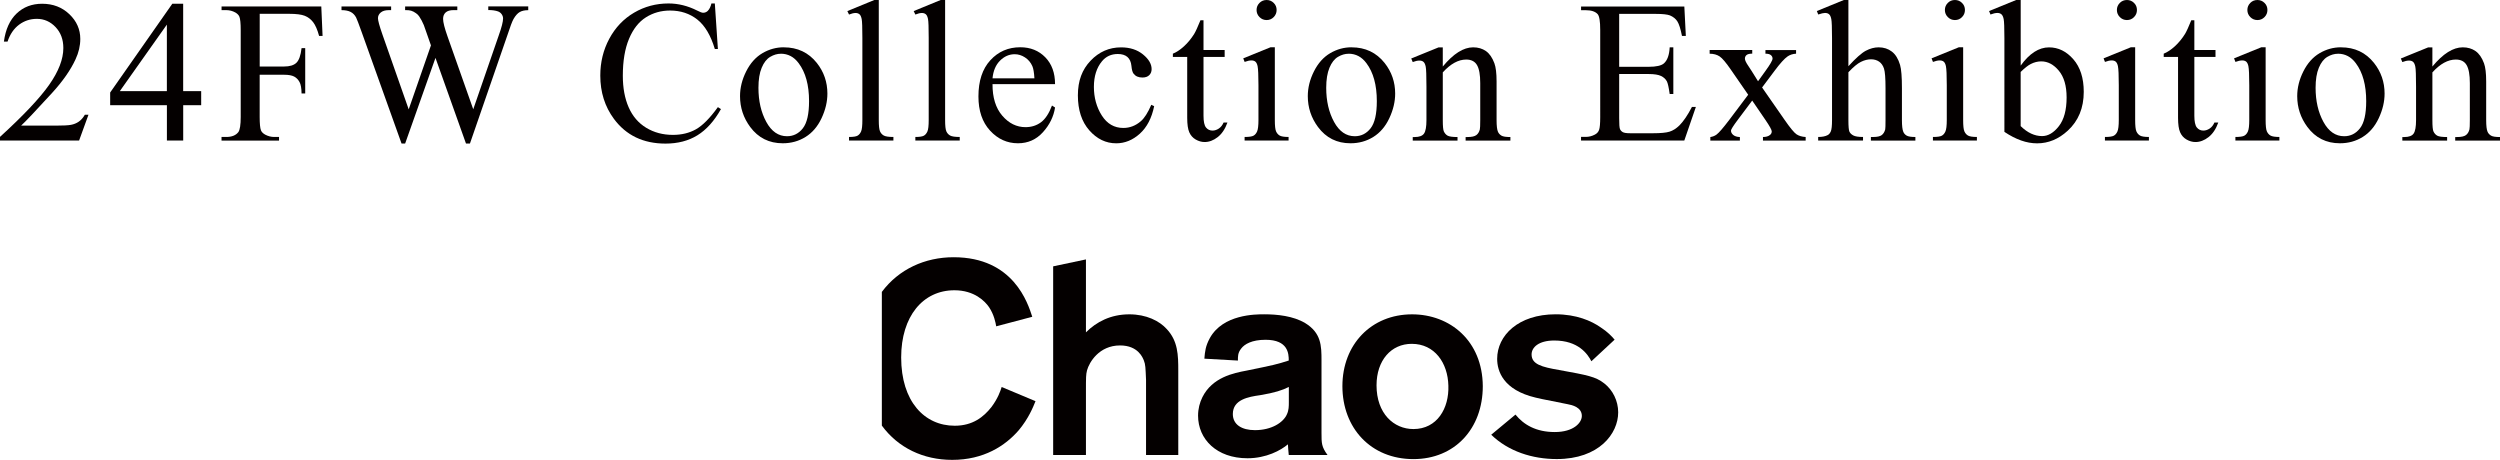
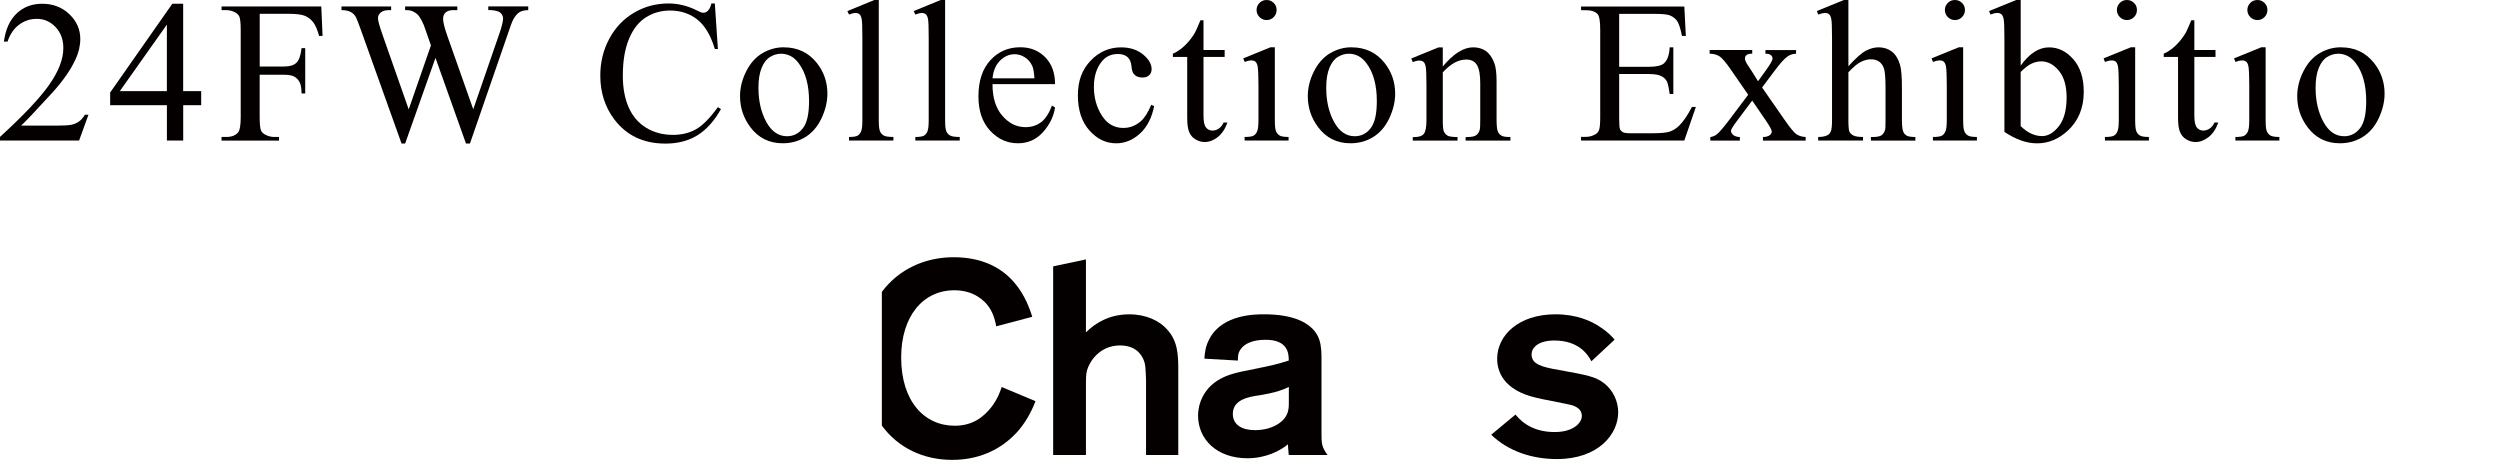
<svg xmlns="http://www.w3.org/2000/svg" id="_レイヤー_1" data-name="レイヤー 1" viewBox="0 0 685.58 126.12">
  <defs>
    <style>
      .cls-1 {
        fill: #040000;
        stroke-width: 0px;
      }
    </style>
  </defs>
  <g>
    <path class="cls-1" d="M24.26,31.47l-2.57,7.07H0v-1c6.38-5.82,10.87-10.57,13.47-14.26,2.6-3.69,3.9-7.06,3.9-10.11,0-2.33-.71-4.25-2.14-5.75s-3.13-2.25-5.12-2.25c-1.81,0-3.43.53-4.86,1.59s-2.5,2.61-3.18,4.65h-1c.45-3.34,1.61-5.91,3.48-7.7s4.21-2.68,7.01-2.68c2.98,0,5.47.96,7.47,2.87s2.99,4.17,2.99,6.78c0,1.86-.43,3.72-1.3,5.58-1.34,2.93-3.51,6.03-6.5,9.3-4.5,4.91-7.31,7.88-8.43,8.89h9.59c1.95,0,3.32-.07,4.11-.22s1.5-.44,2.13-.88,1.18-1.07,1.65-1.88h1Z" />
    <path class="cls-1" d="M55.17,24.99v3.85h-4.93v9.7h-4.47v-9.7h-15.56v-3.47L47.25,1.03h2.98v23.96h4.93ZM45.76,24.99V6.75l-12.9,18.24h12.9Z" />
    <path class="cls-1" d="M71.22,3.79v14.45h6.69c1.54,0,2.66-.34,3.37-1.02s1.19-2.02,1.42-4.02h1v12.44h-1c-.02-1.43-.2-2.48-.56-3.14s-.84-1.17-1.46-1.5-1.55-.5-2.78-.5h-6.69v11.55c0,1.86.12,3.09.35,3.69.18.45.56.84,1.14,1.17.8.43,1.63.65,2.49.65h1.33v1h-15.77v-1h1.3c1.52,0,2.62-.44,3.31-1.33.43-.58.65-1.97.65-4.17V8.29c0-1.86-.12-3.09-.35-3.69-.18-.45-.55-.84-1.11-1.17-.78-.43-1.61-.65-2.49-.65h-1.3v-1h27.35l.35,8.08h-.95c-.47-1.72-1.02-2.98-1.64-3.78s-1.39-1.39-2.3-1.75-2.33-.54-4.24-.54h-8.1Z" />
    <path class="cls-1" d="M144.86,1.79v1c-.96,0-1.73.17-2.33.51s-1.17.98-1.71,1.92c-.36.63-.93,2.14-1.71,4.53l-10.24,29.62h-1.08l-8.37-23.5-8.32,23.5h-.98l-10.92-30.52c-.81-2.28-1.33-3.62-1.54-4.04-.36-.69-.85-1.2-1.48-1.53s-1.47-.5-2.53-.5v-1h13.61v1h-.65c-.96,0-1.69.22-2.2.65s-.76.96-.76,1.57.4,2.09,1.19,4.36l7.24,20.63,6.1-17.54-1.08-3.09-.87-2.47c-.38-.9-.8-1.7-1.27-2.39-.23-.34-.52-.63-.87-.87-.45-.33-.9-.56-1.36-.7-.34-.11-.89-.16-1.63-.16v-1h14.31v1h-.98c-1.01,0-1.75.22-2.22.65s-.7,1.02-.7,1.76c0,.92.41,2.53,1.22,4.82l7.05,19.97,6.99-20.25c.8-2.24,1.19-3.79,1.19-4.66,0-.42-.13-.8-.39-1.17s-.59-.61-.99-.76c-.69-.25-1.58-.38-2.68-.38v-1h10.98Z" />
    <path class="cls-1" d="M196.03.95l.84,12.49h-.84c-1.12-3.74-2.72-6.43-4.8-8.08-2.08-1.64-4.57-2.47-7.48-2.47-2.44,0-4.64.62-6.61,1.86s-3.52,3.21-4.65,5.92c-1.13,2.71-1.69,6.08-1.69,10.11,0,3.32.53,6.21,1.6,8.65s2.67,4.31,4.81,5.61,4.58,1.95,7.33,1.95c2.39,0,4.49-.51,6.31-1.53,1.82-1.02,3.83-3.05,6.02-6.08l.84.54c-1.84,3.27-3.99,5.66-6.45,7.18s-5.38,2.28-8.75,2.28c-6.09,0-10.81-2.26-14.15-6.78-2.49-3.36-3.74-7.32-3.74-11.87,0-3.67.82-7.04,2.47-10.11s3.91-5.45,6.79-7.14,6.03-2.53,9.45-2.53c2.66,0,5.28.65,7.86,1.95.76.4,1.3.6,1.63.6.49,0,.91-.17,1.27-.51.47-.49.8-1.17,1-2.03h.95Z" />
    <path class="cls-1" d="M214.95,12.98c3.76,0,6.78,1.43,9.05,4.28,1.93,2.44,2.9,5.24,2.9,8.4,0,2.22-.53,4.47-1.6,6.75-1.07,2.28-2.53,3.99-4.4,5.15s-3.95,1.73-6.25,1.73c-3.74,0-6.71-1.49-8.92-4.47-1.86-2.51-2.79-5.33-2.79-8.46,0-2.28.56-4.54,1.69-6.79,1.13-2.25,2.62-3.91,4.46-4.99s3.79-1.61,5.85-1.61ZM214.11,14.74c-.96,0-1.92.28-2.89.85s-1.75,1.57-2.34,2.99c-.6,1.43-.89,3.26-.89,5.5,0,3.61.72,6.73,2.15,9.35s3.33,3.93,5.68,3.93c1.75,0,3.2-.72,4.34-2.17,1.14-1.45,1.71-3.93,1.71-7.45,0-4.41-.95-7.88-2.85-10.41-1.28-1.73-2.92-2.6-4.91-2.6Z" />
    <path class="cls-1" d="M240.99,0v32.93c0,1.55.11,2.58.34,3.09s.57.89,1.04,1.15,1.35.39,2.63.39v.98h-12.17v-.98c1.14,0,1.92-.12,2.33-.35s.74-.62.98-1.17.35-1.58.35-3.12V10.38c0-2.8-.06-4.52-.19-5.16s-.33-1.08-.61-1.31-.64-.35-1.07-.35c-.47,0-1.07.14-1.79.43l-.46-.95,7.4-3.04h1.22Z" />
    <path class="cls-1" d="M259.18,0v32.93c0,1.55.11,2.58.34,3.09s.57.89,1.04,1.15,1.35.39,2.63.39v.98h-12.17v-.98c1.14,0,1.92-.12,2.33-.35s.74-.62.98-1.17.35-1.58.35-3.12V10.38c0-2.8-.06-4.52-.19-5.16s-.33-1.08-.61-1.31-.64-.35-1.07-.35c-.47,0-1.07.14-1.79.43l-.46-.95,7.4-3.04h1.22Z" />
    <path class="cls-1" d="M272.18,23.06c-.02,3.69.88,6.58,2.68,8.67s3.93,3.14,6.37,3.14c1.63,0,3.04-.45,4.24-1.34s2.21-2.43,3.02-4.59l.84.54c-.38,2.48-1.48,4.73-3.31,6.76s-4.11,3.05-6.86,3.05c-2.98,0-5.53-1.16-7.66-3.48s-3.18-5.44-3.18-9.36c0-4.25,1.09-7.56,3.27-9.93,2.18-2.38,4.91-3.56,8.2-3.56,2.78,0,5.07.92,6.86,2.75s2.68,4.29,2.68,7.36h-17.16ZM272.18,21.49h11.49c-.09-1.59-.28-2.71-.57-3.36-.45-1.01-1.12-1.81-2.02-2.39s-1.83-.87-2.81-.87c-1.5,0-2.84.58-4.02,1.75s-1.87,2.79-2.07,4.86Z" />
    <path class="cls-1" d="M316.51,29.11c-.67,3.27-1.98,5.79-3.93,7.55-1.95,1.76-4.11,2.64-6.48,2.64-2.82,0-5.28-1.18-7.37-3.55s-3.14-5.57-3.14-9.59,1.16-7.07,3.48-9.51,5.11-3.66,8.36-3.66c2.44,0,4.44.65,6.02,1.94s2.36,2.63,2.36,4.02c0,.69-.22,1.24-.66,1.67s-1.06.64-1.86.64c-1.07,0-1.87-.34-2.41-1.03-.31-.38-.51-1.1-.61-2.17-.1-1.07-.47-1.88-1.1-2.44-.63-.54-1.51-.81-2.63-.81-1.81,0-3.26.67-4.36,2.01-1.46,1.77-2.2,4.11-2.2,7.02s.73,5.58,2.18,7.85,3.42,3.4,5.89,3.4c1.77,0,3.36-.61,4.77-1.82.99-.83,1.96-2.34,2.9-4.53l.79.38Z" />
    <path class="cls-1" d="M330.04,5.56v8.16h5.8v1.9h-5.8v16.1c0,1.61.23,2.69.69,3.25s1.05.84,1.78.84c.6,0,1.17-.19,1.73-.56s.99-.92,1.3-1.64h1.06c-.63,1.77-1.53,3.1-2.68,4s-2.35,1.34-3.58,1.34c-.83,0-1.64-.23-2.44-.69s-1.38-1.12-1.76-1.98-.57-2.18-.57-3.97V15.61h-3.93v-.89c.99-.4,2.01-1.07,3.05-2.02s1.96-2.07,2.78-3.37c.42-.69.99-1.94,1.73-3.77h.84Z" />
    <path class="cls-1" d="M349.6,12.98v19.95c0,1.55.11,2.59.34,3.1s.56.9,1,1.15,1.25.38,2.43.38v.98h-12.06v-.98c1.21,0,2.02-.12,2.44-.35s.75-.62.99-1.17.37-1.58.37-3.12v-9.57c0-2.69-.08-4.44-.24-5.23-.13-.58-.33-.98-.6-1.21s-.64-.34-1.11-.34c-.51,0-1.12.14-1.84.41l-.38-.98,7.48-3.04h1.19ZM347.35,0c.76,0,1.4.27,1.94.8s.8,1.18.8,1.94-.27,1.41-.8,1.95-1.18.81-1.94.81-1.41-.27-1.95-.81-.81-1.19-.81-1.95.27-1.4.8-1.94,1.19-.8,1.96-.8Z" />
    <path class="cls-1" d="M370.65,12.98c3.76,0,6.78,1.43,9.05,4.28,1.93,2.44,2.9,5.24,2.9,8.4,0,2.22-.53,4.47-1.6,6.75-1.07,2.28-2.53,3.99-4.4,5.15s-3.95,1.73-6.25,1.73c-3.74,0-6.71-1.49-8.92-4.47-1.86-2.51-2.79-5.33-2.79-8.46,0-2.28.56-4.54,1.69-6.79,1.13-2.25,2.62-3.91,4.46-4.99s3.79-1.61,5.85-1.61ZM369.81,14.74c-.96,0-1.92.28-2.89.85s-1.75,1.57-2.34,2.99-.89,3.26-.89,5.5c0,3.61.72,6.73,2.15,9.35s3.33,3.93,5.68,3.93c1.75,0,3.2-.72,4.34-2.17,1.14-1.45,1.71-3.93,1.71-7.45,0-4.41-.95-7.88-2.85-10.41-1.28-1.73-2.92-2.6-4.91-2.6Z" />
    <path class="cls-1" d="M395.66,18.24c2.91-3.51,5.68-5.26,8.32-5.26,1.36,0,2.52.34,3.5,1.02s1.75,1.79,2.33,3.35c.4,1.08.6,2.75.6,4.99v10.6c0,1.57.13,2.64.38,3.2.2.45.52.8.96,1.06s1.26.38,2.45.38v.98h-12.28v-.98h.51c1.16,0,1.96-.18,2.43-.53s.78-.87.96-1.56c.07-.27.11-1.12.11-2.55v-10.16c0-2.26-.29-3.9-.88-4.92s-1.58-1.53-2.97-1.53c-2.15,0-4.29,1.17-6.42,3.52v13.09c0,1.68.1,2.72.3,3.12.25.52.6.91,1.04,1.15s1.34.37,2.7.37v.98h-12.28v-.98h.54c1.26,0,2.12-.32,2.56-.96s.66-1.87.66-3.67v-9.21c0-2.98-.07-4.8-.2-5.45s-.34-1.09-.62-1.33-.65-.35-1.12-.35c-.51,0-1.11.14-1.82.41l-.41-.98,7.48-3.04h1.17v5.26Z" />
    <path class="cls-1" d="M444.03,3.79v14.53h8.08c2.1,0,3.5-.32,4.2-.95.94-.83,1.46-2.29,1.57-4.39h1v12.79h-1c-.25-1.79-.51-2.94-.76-3.44-.33-.63-.86-1.13-1.6-1.49s-1.88-.54-3.41-.54h-8.08v12.12c0,1.63.07,2.62.22,2.97s.4.63.76.84,1.05.31,2.06.31h6.23c2.08,0,3.59-.14,4.53-.43s1.84-.86,2.71-1.71c1.12-1.12,2.27-2.81,3.44-5.07h1.08l-3.17,9.21h-28.32v-1h1.3c.87,0,1.69-.21,2.47-.62.58-.29.97-.72,1.18-1.3s.31-1.76.31-3.55V8.19c0-2.33-.23-3.77-.7-4.31-.65-.72-1.73-1.08-3.25-1.08h-1.3v-1h28.32l.41,8.05h-1.06c-.38-1.93-.8-3.26-1.26-3.98s-1.14-1.27-2.05-1.65c-.72-.27-2-.41-3.82-.41h-10.08Z" />
    <path class="cls-1" d="M468.84,13.71h11.68v1c-.74,0-1.26.13-1.56.38s-.45.59-.45,1,.32,1.1.95,2.01c.2.29.5.74.89,1.36l1.76,2.82,2.03-2.82c1.3-1.79,1.95-2.92,1.95-3.39,0-.38-.15-.7-.46-.96s-.8-.39-1.49-.39v-1h8.4v1c-.89.05-1.65.3-2.3.73-.89.61-2.1,1.95-3.63,4.01l-3.39,4.53,6.18,8.89c1.52,2.19,2.6,3.5,3.25,3.94s1.49.69,2.52.75v.98h-11.71v-.98c.81,0,1.45-.18,1.9-.54.34-.25.51-.59.51-1s-.58-1.46-1.73-3.14l-3.63-5.31-3.98,5.31c-1.23,1.64-1.84,2.62-1.84,2.93,0,.43.2.83.61,1.18s1.02.55,1.83.58v.98h-8.1v-.98c.65-.09,1.22-.32,1.71-.68.69-.52,1.84-1.86,3.47-4.01l5.2-6.91-4.72-6.83c-1.34-1.95-2.37-3.18-3.1-3.67s-1.65-.75-2.75-.75v-1Z" />
    <path class="cls-1" d="M506.89,0v18.16c2.01-2.2,3.6-3.62,4.77-4.24s2.35-.94,3.52-.94c1.41,0,2.62.39,3.63,1.17s1.76,2,2.25,3.66c.34,1.16.51,3.27.51,6.34v8.78c0,1.57.13,2.65.38,3.23.18.43.49.78.92,1.03s1.23.38,2.39.38v.98h-12.2v-.98h.57c1.16,0,1.96-.18,2.41-.53s.77-.87.95-1.56c.05-.29.08-1.14.08-2.55v-8.78c0-2.71-.14-4.49-.42-5.34s-.73-1.49-1.34-1.91-1.36-.64-2.22-.64-1.81.23-2.76.7-2.1,1.42-3.44,2.85v13.12c0,1.7.09,2.76.28,3.17s.54.76,1.06,1.04,1.4.42,2.67.42v.98h-12.3v-.98c1.1,0,1.97-.17,2.6-.51.36-.18.65-.52.87-1.03s.33-1.54.33-3.09V10.46c0-2.84-.07-4.58-.2-5.23s-.34-1.09-.62-1.33-.65-.35-1.12-.35c-.38,0-.99.14-1.84.43l-.38-.95,7.43-3.04h1.25Z" />
    <path class="cls-1" d="M538.36,12.98v19.95c0,1.55.11,2.59.34,3.1s.56.9,1,1.15,1.25.38,2.43.38v.98h-12.06v-.98c1.21,0,2.02-.12,2.44-.35s.75-.62.99-1.17.37-1.58.37-3.12v-9.57c0-2.69-.08-4.44-.24-5.23-.13-.58-.33-.98-.6-1.21s-.64-.34-1.11-.34c-.51,0-1.12.14-1.84.41l-.38-.98,7.48-3.04h1.19ZM536.11,0c.76,0,1.4.27,1.94.8s.8,1.18.8,1.94-.27,1.41-.8,1.95-1.18.81-1.94.81-1.41-.27-1.95-.81-.81-1.19-.81-1.95.27-1.4.8-1.94,1.19-.8,1.96-.8Z" />
    <path class="cls-1" d="M554.13,18c2.4-3.34,5-5.01,7.78-5.01,2.55,0,4.77,1.09,6.67,3.27,1.9,2.18,2.85,5.15,2.85,8.93,0,4.41-1.46,7.96-4.39,10.65-2.51,2.31-5.31,3.47-8.4,3.47-1.45,0-2.91-.26-4.4-.79s-3.01-1.31-4.57-2.36V10.43c0-2.82-.07-4.55-.2-5.2s-.35-1.09-.64-1.33-.65-.35-1.08-.35c-.51,0-1.14.14-1.9.43l-.38-.95,7.45-3.04h1.22v18ZM554.13,19.73v14.85c.92.9,1.87,1.59,2.86,2.05s1.99.69,3.02.69c1.64,0,3.18-.9,4.59-2.71,1.42-1.81,2.13-4.44,2.13-7.89,0-3.18-.71-5.62-2.13-7.33-1.42-1.71-3.03-2.56-4.84-2.56-.96,0-1.92.24-2.87.73-.72.36-1.64,1.08-2.76,2.17Z" />
    <path class="cls-1" d="M585.53,12.98v19.95c0,1.55.11,2.59.34,3.1s.56.9,1,1.15,1.25.38,2.43.38v.98h-12.06v-.98c1.21,0,2.02-.12,2.44-.35s.75-.62.99-1.17.37-1.58.37-3.12v-9.57c0-2.69-.08-4.44-.24-5.23-.13-.58-.33-.98-.6-1.21s-.64-.34-1.11-.34c-.51,0-1.12.14-1.84.41l-.38-.98,7.48-3.04h1.19ZM583.28,0c.76,0,1.4.27,1.94.8s.8,1.18.8,1.94-.27,1.41-.8,1.95-1.18.81-1.94.81-1.41-.27-1.95-.81-.81-1.19-.81-1.95.27-1.4.8-1.94,1.19-.8,1.96-.8Z" />
    <path class="cls-1" d="M601.76,5.56v8.16h5.8v1.9h-5.8v16.1c0,1.61.23,2.69.69,3.25s1.05.84,1.78.84c.6,0,1.17-.19,1.73-.56s.99-.92,1.3-1.64h1.06c-.63,1.77-1.53,3.1-2.68,4s-2.35,1.34-3.58,1.34c-.83,0-1.64-.23-2.44-.69s-1.38-1.12-1.76-1.98c-.38-.86-.57-2.18-.57-3.97V15.61h-3.93v-.89c.99-.4,2.01-1.07,3.05-2.02s1.96-2.07,2.78-3.37c.42-.69.99-1.94,1.73-3.77h.84Z" />
    <path class="cls-1" d="M621.31,12.98v19.95c0,1.55.11,2.59.34,3.1s.56.9,1,1.15,1.25.38,2.43.38v.98h-12.06v-.98c1.21,0,2.02-.12,2.44-.35s.75-.62.99-1.17.37-1.58.37-3.12v-9.57c0-2.69-.08-4.44-.24-5.23-.13-.58-.33-.98-.6-1.21s-.64-.34-1.11-.34c-.51,0-1.12.14-1.84.41l-.38-.98,7.48-3.04h1.19ZM619.06,0c.76,0,1.4.27,1.94.8s.8,1.18.8,1.94-.27,1.41-.8,1.95-1.18.81-1.94.81-1.41-.27-1.95-.81-.81-1.19-.81-1.95.27-1.4.8-1.94,1.19-.8,1.96-.8Z" />
    <path class="cls-1" d="M641.98,12.98c3.76,0,6.78,1.43,9.05,4.28,1.93,2.44,2.9,5.24,2.9,8.4,0,2.22-.53,4.47-1.6,6.75-1.07,2.28-2.53,3.99-4.4,5.15s-3.95,1.73-6.25,1.73c-3.74,0-6.71-1.49-8.92-4.47-1.86-2.51-2.79-5.33-2.79-8.46,0-2.28.56-4.54,1.69-6.79,1.13-2.25,2.62-3.91,4.46-4.99s3.79-1.61,5.85-1.61ZM641.13,14.74c-.96,0-1.92.28-2.89.85s-1.75,1.57-2.34,2.99c-.6,1.43-.89,3.26-.89,5.5,0,3.61.72,6.73,2.15,9.35s3.33,3.93,5.68,3.93c1.75,0,3.2-.72,4.34-2.17,1.14-1.45,1.71-3.93,1.71-7.45,0-4.41-.95-7.88-2.85-10.41-1.28-1.73-2.92-2.6-4.91-2.6Z" />
-     <path class="cls-1" d="M667.04,18.24c2.91-3.51,5.68-5.26,8.32-5.26,1.36,0,2.52.34,3.5,1.02s1.75,1.79,2.33,3.35c.4,1.08.6,2.75.6,4.99v10.6c0,1.57.13,2.64.38,3.2.2.45.52.8.96,1.06s1.26.38,2.45.38v.98h-12.28v-.98h.51c1.16,0,1.96-.18,2.43-.53s.78-.87.96-1.56c.07-.27.11-1.12.11-2.55v-10.16c0-2.26-.29-3.9-.88-4.92s-1.58-1.53-2.97-1.53c-2.15,0-4.29,1.17-6.42,3.52v13.09c0,1.68.1,2.72.3,3.12.25.52.6.91,1.04,1.15s1.34.37,2.7.37v.98h-12.28v-.98h.54c1.26,0,2.12-.32,2.56-.96s.66-1.87.66-3.67v-9.21c0-2.98-.07-4.8-.2-5.45s-.34-1.09-.62-1.33-.65-.35-1.12-.35c-.51,0-1.11.14-1.82.41l-.41-.98,7.48-3.04h1.17v5.26Z" />
  </g>
  <g>
    <path class="cls-1" d="M297.8,71.14v20c2.85-2.84,6.74-4.94,11.91-4.94,4.64,0,8.24,1.8,10.26,4.05,3.07,3.29,3.15,7.12,3.15,11.38v23.14h-8.84v-20.6c-.15-3.37-.15-4.2-.6-5.32-.3-.75-1.57-4.12-6.52-4.12-5.77,0-8.46,4.64-9.06,6.82-.3,1.2-.3,1.8-.3,5.99v17.23h-8.99v-51.73l8.99-1.9h0Z" />
    <path class="cls-1" d="M330.28,98.33c.15-1.87.3-3.44,1.5-5.62,3.6-6.52,12.51-6.52,14.9-6.52,3.59,0,7.94.45,11.23,2.4,4.42,2.7,4.49,6.22,4.49,10.26v19.85c0,2.85,0,3.82,1.65,6.07h-10.63c-.08-.9-.23-2.4-.23-2.92-1.95,1.65-5.92,3.82-11.09,3.82-8.46,0-13.55-5.24-13.55-11.68,0-1.87.45-3.59,1.2-5.09,2.7-5.39,8.46-6.59,12.06-7.26,7.71-1.57,8.31-1.72,11.61-2.77,0-1.87-.15-5.69-6.37-5.69-3.75,0-5.77,1.2-6.67,2.4-.97,1.2-.9,2.25-.9,3.3l-9.21-.52h0ZM353.43,106.12c-1.8.9-3.82,1.57-7.86,2.25-3.22.45-7.49,1.2-7.49,5.17,0,2.92,2.47,4.42,6.07,4.42,4.57,0,7.79-2.1,8.76-4.34.53-1.12.53-2.25.53-3.37v-4.12h0Z" />
-     <path class="cls-1" d="M387.6,125.9c-11.68,0-19.47-8.54-19.47-20s7.94-19.7,19.1-19.7c10.41,0,19.32,7.26,19.4,19.7,0,11.68-7.71,20-19.02,20h0ZM387.15,94.29c-5.62,0-9.66,4.49-9.66,11.39,0,7.71,4.72,11.98,10.11,11.98,6.51,0,9.81-5.69,9.59-11.91-.15-6.22-3.75-11.46-10.04-11.46h0Z" />
    <path class="cls-1" d="M415.59,113.69c2.25,2.77,5.62,4.79,10.78,4.79s7.42-2.55,7.42-4.42c0-2.4-2.7-3-3.9-3.22-1.27-.3-7.41-1.42-8.76-1.8-8.91-2.1-10.56-7.27-10.56-10.64,0-6.37,5.77-12.21,16.03-12.21,5.69,0,9.81,1.8,12.36,3.59,1.87,1.2,3.07,2.47,3.82,3.37l-6.37,5.92c-1.05-2.02-3.59-5.69-10.18-5.69-4.27,0-6.22,1.87-6.22,3.82,0,2.7,2.77,3.45,7.57,4.27,7.79,1.42,9.96,1.8,12.36,3.67,2.32,1.8,3.82,4.79,3.82,7.94,0,5.84-5.24,12.81-16.85,12.81-6.67,0-13.26-2.1-17.97-6.67l6.67-5.54h0Z" />
    <path class="cls-1" d="M274.69,106.12c-.37,1.2-1.05,3.14-2.77,5.46-2.17,2.77-5.17,5.17-10.11,5.17-8.31,0-14.68-6.67-14.68-18.72,0-11.31,5.99-18.43,14.6-18.43,5.47,0,8.39,3,9.51,4.65,1.35,2.02,1.8,4.27,1.95,5.24l9.89-2.62c-1.2-3.67-5.09-16.33-21.57-16.33-7.83,0-15.02,3.26-19.68,9.51v36.66c4.47,6.09,11.35,9.4,19.3,9.4,8.61,0,14.53-3.82,18.27-8.16,2.62-3.14,3.89-6.22,4.57-7.94l-9.29-3.89h0Z" />
  </g>
</svg>